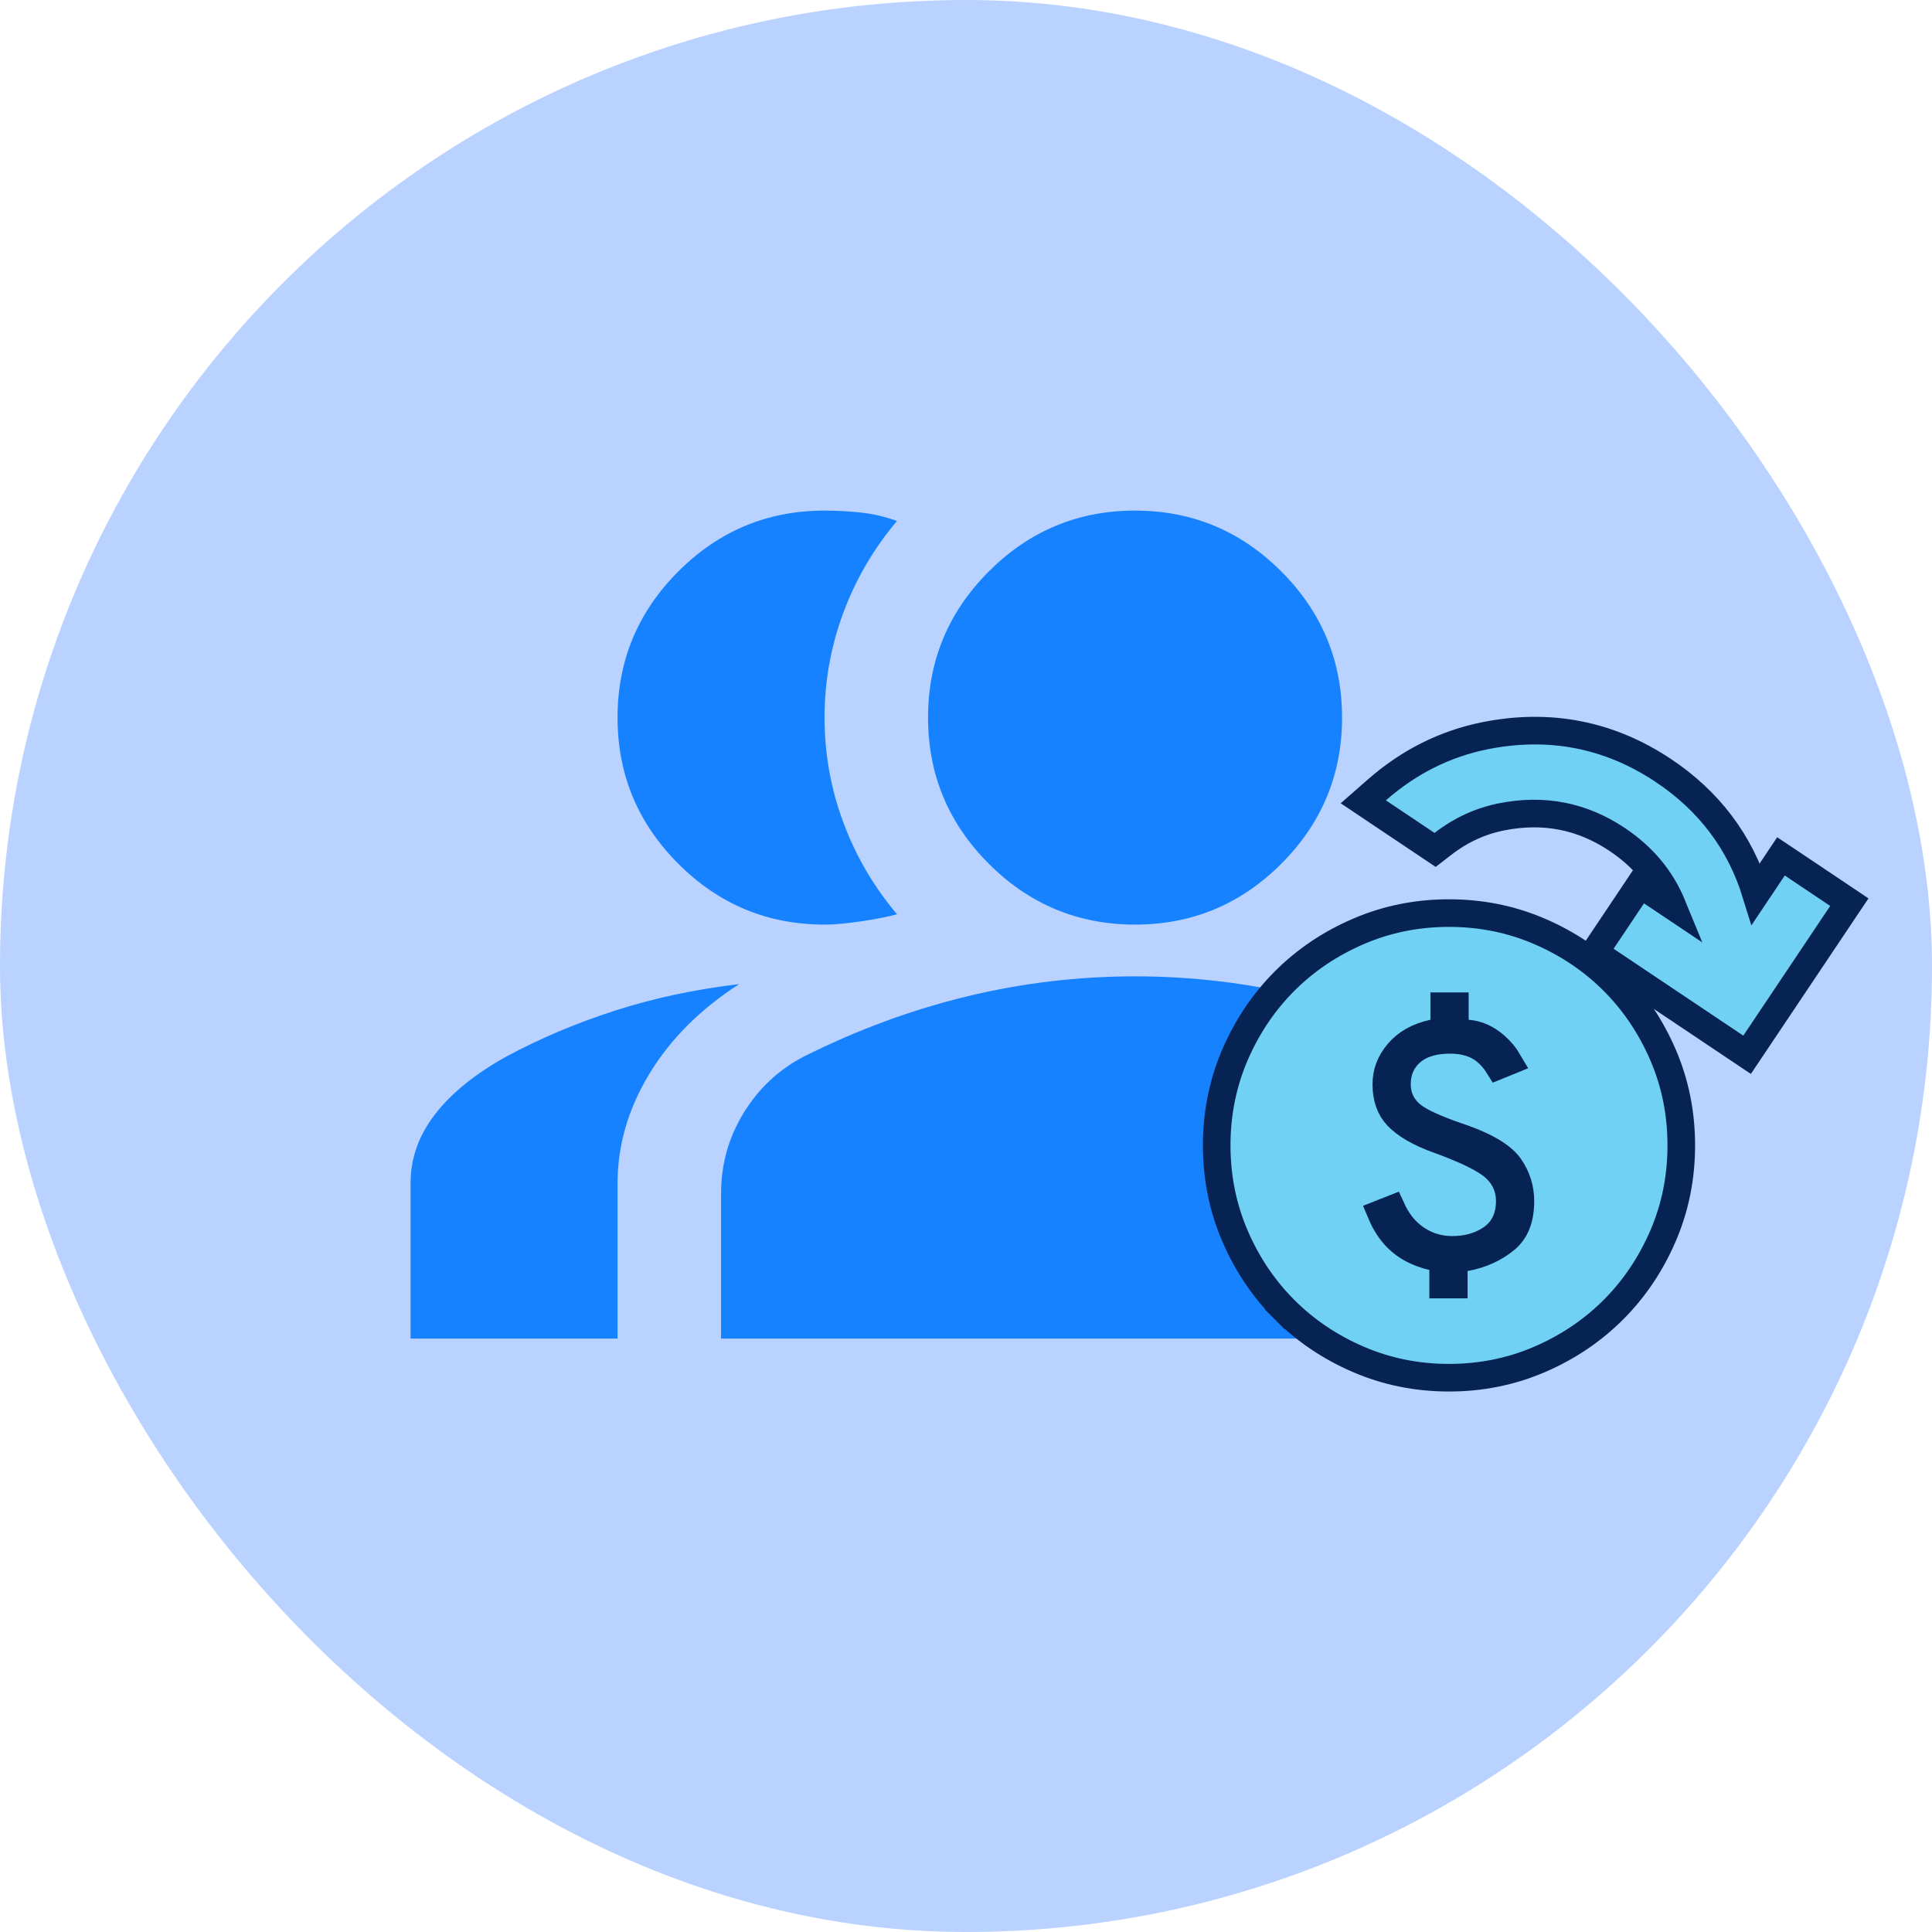
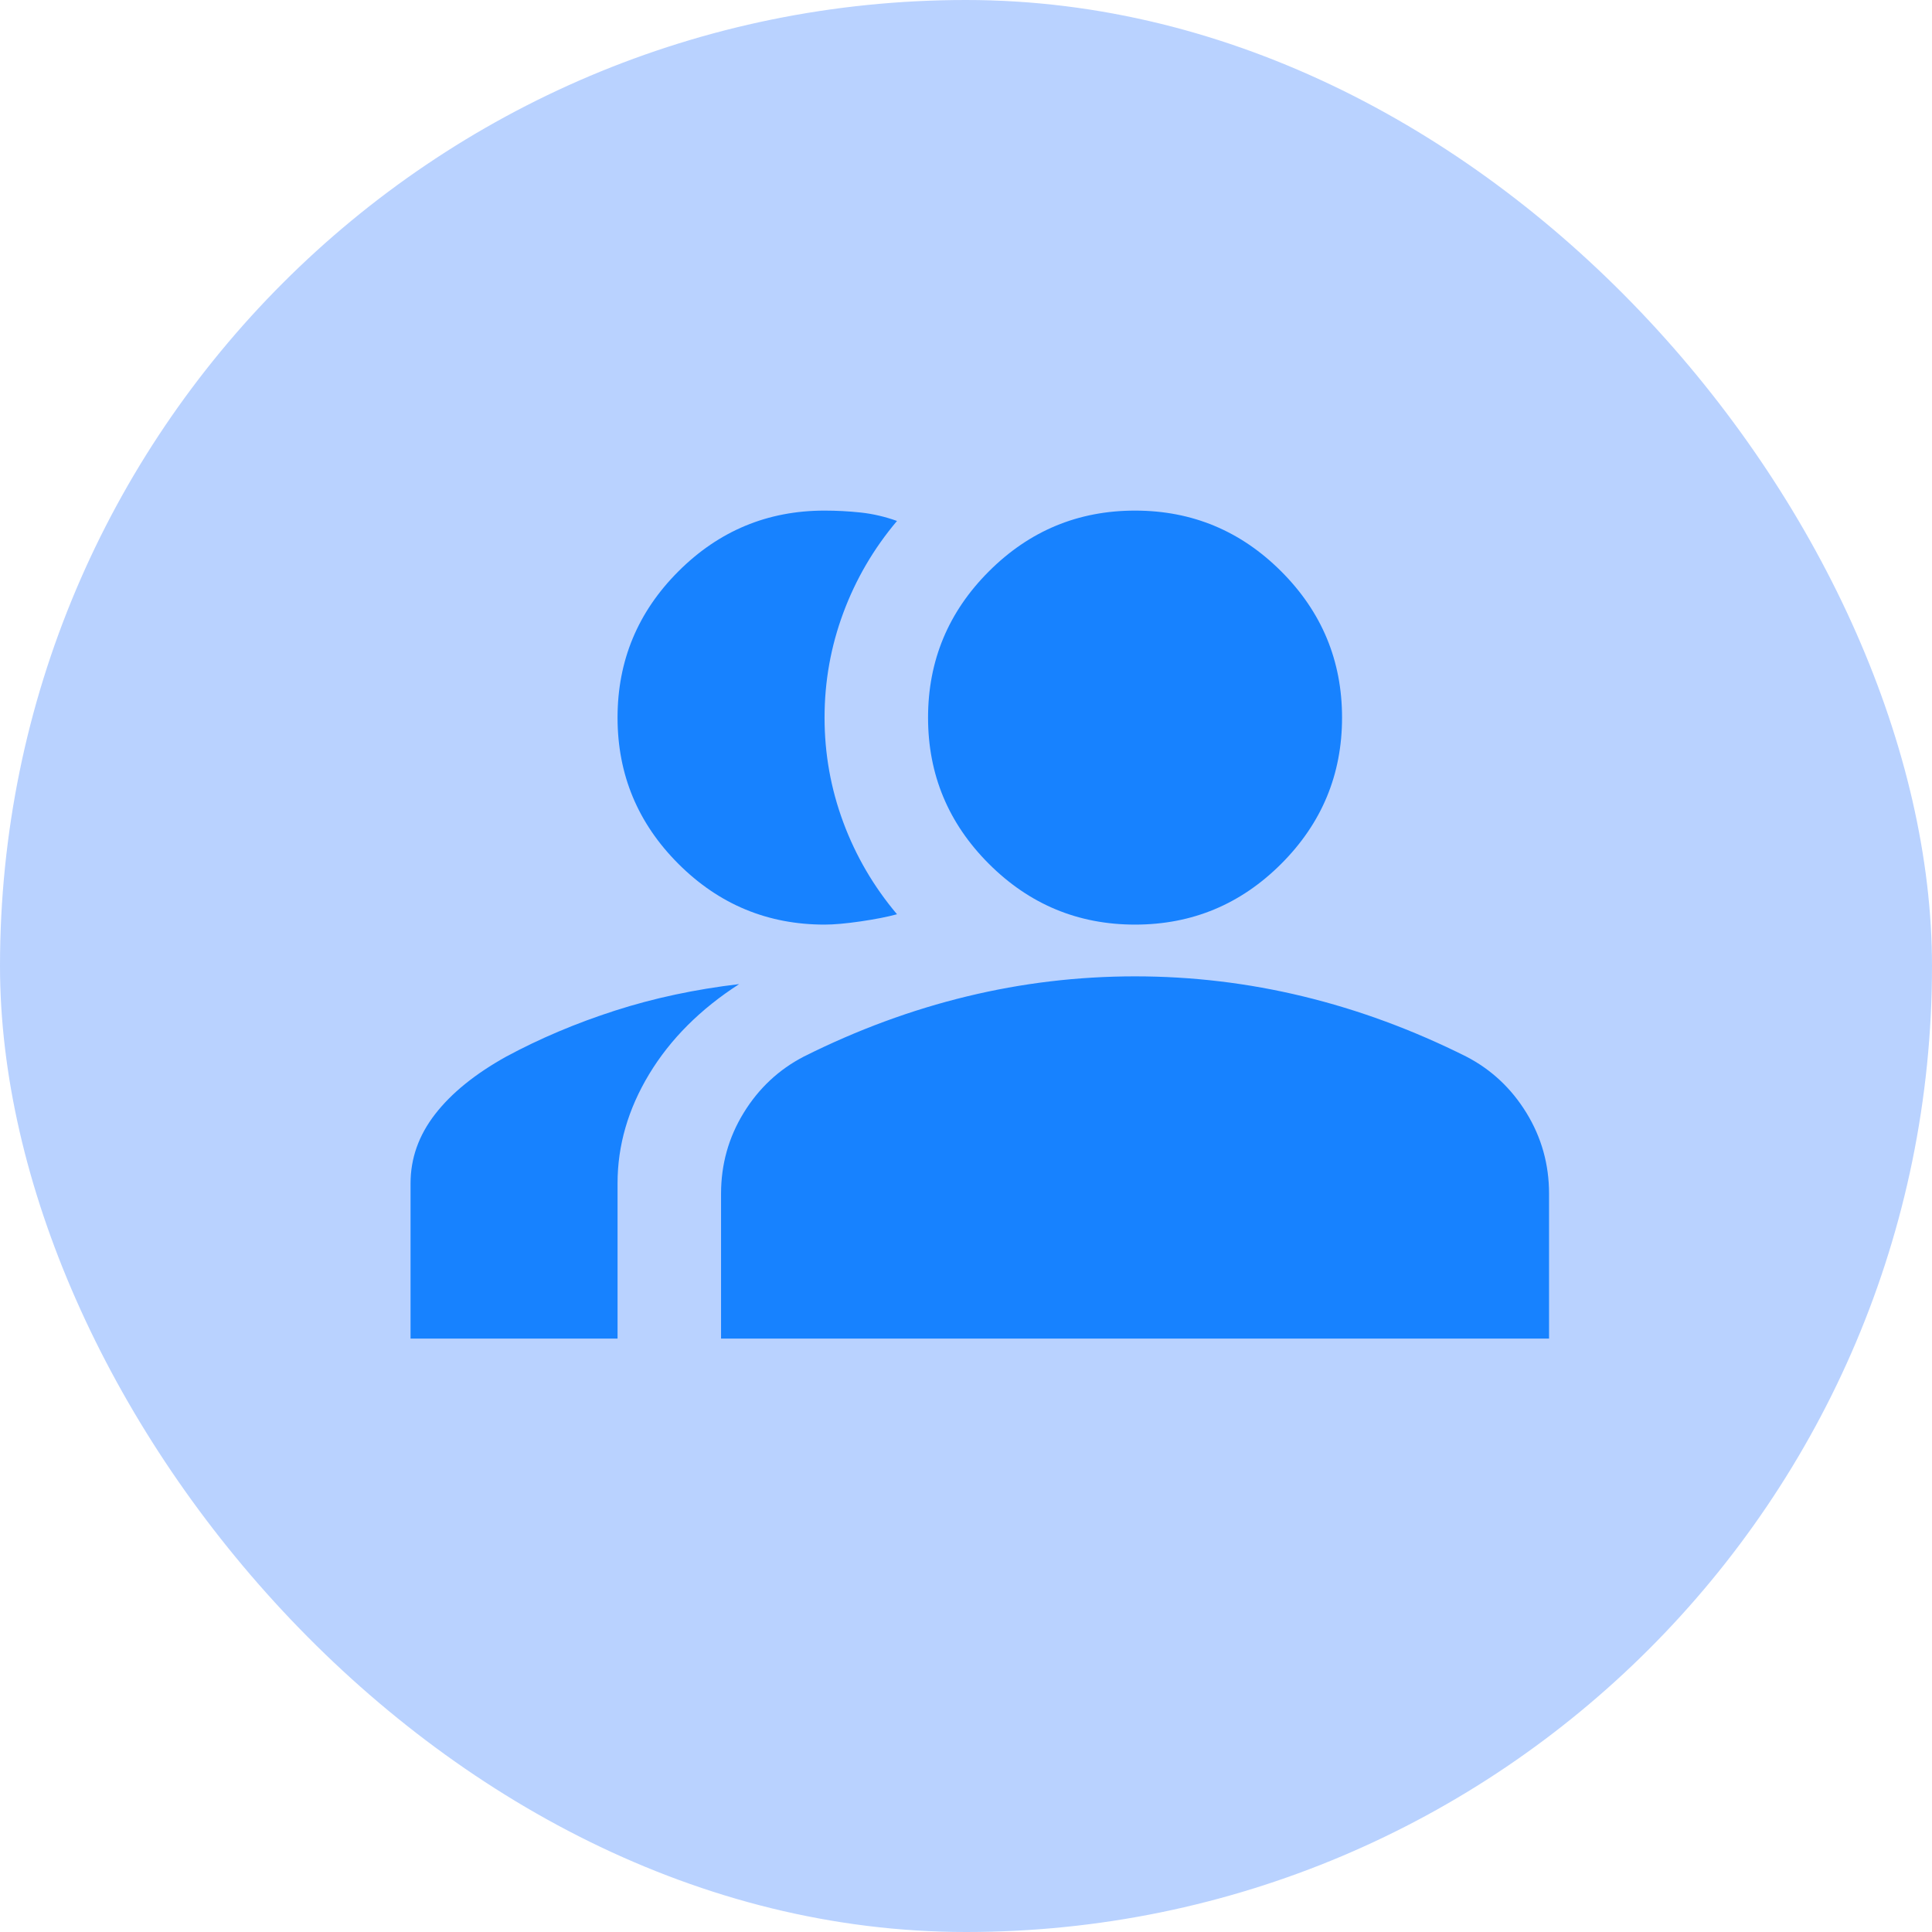
<svg xmlns="http://www.w3.org/2000/svg" fill="none" viewBox="0 0 70 70" height="70" width="70">
  <rect fill-opacity="0.3" fill="#1769FF" rx="35" height="70" width="70" y="0" />
-   <path fill="#1782FF" d="M56.125 48.5V43.25C56.125 42.188 55.852 41.211 55.305 40.32C54.758 39.43 54.031 38.75 53.125 38.281C51.188 37.312 49.219 36.586 47.219 36.102C45.219 35.617 43.188 35.375 41.125 35.375C39.062 35.375 37.031 35.617 35.031 36.102C33.031 36.586 31.062 37.312 29.125 38.281C28.219 38.75 27.492 39.43 26.945 40.32C26.398 41.211 26.125 42.188 26.125 43.25V48.5H56.125ZM22.375 48.5V42.875C22.375 41.5 22.758 40.18 23.523 38.914C24.289 37.648 25.375 36.562 26.781 35.656C25.188 35.844 23.688 36.164 22.281 36.617C20.875 37.07 19.562 37.625 18.344 38.281C17.219 38.906 16.359 39.602 15.766 40.367C15.172 41.133 14.875 41.969 14.875 42.875V48.5H22.375ZM41.125 33.5C43.188 33.5 44.953 32.766 46.422 31.297C47.891 29.828 48.625 28.062 48.625 26C48.625 23.938 47.891 22.172 46.422 20.703C44.953 19.234 43.188 18.5 41.125 18.5C39.062 18.5 37.297 19.234 35.828 20.703C34.359 22.172 33.625 23.938 33.625 26C33.625 28.062 34.359 29.828 35.828 31.297C37.297 32.766 39.062 33.5 41.125 33.5ZM22.375 26C22.375 28.062 23.109 29.828 24.578 31.297C26.047 32.766 27.812 33.5 29.875 33.5C30.219 33.5 30.656 33.461 31.188 33.383C31.719 33.305 32.156 33.219 32.5 33.125C31.656 32.125 31.008 31.016 30.555 29.797C30.102 28.578 29.875 27.312 29.875 26C29.875 24.688 30.102 23.422 30.555 22.203C31.008 20.984 31.656 19.875 32.5 18.875C32.062 18.719 31.625 18.617 31.188 18.57C30.75 18.523 30.312 18.5 29.875 18.5C27.812 18.5 26.047 19.234 24.578 20.703C23.109 22.172 22.375 23.938 22.375 26Z" />
-   <path stroke="#072354" fill="#70D1F5" d="M49.884 28.622L49.395 29.051L49.935 29.413L51.698 30.594L51.997 30.794L52.282 30.574C52.607 30.322 52.946 30.116 53.299 29.954C53.653 29.791 54.022 29.672 54.409 29.595C55.934 29.294 57.314 29.564 58.581 30.407C59.521 31.032 60.19 31.832 60.594 32.818L59.843 32.315L59.428 32.036L59.15 32.452L58.048 34.097L57.769 34.512L58.185 34.79L62.885 37.939L63.3 38.217L63.578 37.802L66.727 33.102L67.005 32.687L66.589 32.408L64.945 31.306L64.529 31.028L64.251 31.443L63.624 32.379C63.048 30.509 61.918 29.011 60.243 27.901C58.294 26.611 56.146 26.194 53.827 26.652C53.097 26.797 52.402 27.034 51.743 27.363C51.084 27.692 50.465 28.113 49.884 28.622Z" />
+   <path fill="#1782FF" d="M56.125 48.5V43.25C56.125 42.188 55.852 41.211 55.305 40.32C54.758 39.43 54.031 38.75 53.125 38.281C51.188 37.312 49.219 36.586 47.219 36.102C45.219 35.617 43.188 35.375 41.125 35.375C39.062 35.375 37.031 35.617 35.031 36.102C33.031 36.586 31.062 37.312 29.125 38.281C28.219 38.75 27.492 39.43 26.945 40.32C26.398 41.211 26.125 42.188 26.125 43.25V48.5H56.125M22.375 48.5V42.875C22.375 41.5 22.758 40.18 23.523 38.914C24.289 37.648 25.375 36.562 26.781 35.656C25.188 35.844 23.688 36.164 22.281 36.617C20.875 37.07 19.562 37.625 18.344 38.281C17.219 38.906 16.359 39.602 15.766 40.367C15.172 41.133 14.875 41.969 14.875 42.875V48.5H22.375ZM41.125 33.5C43.188 33.5 44.953 32.766 46.422 31.297C47.891 29.828 48.625 28.062 48.625 26C48.625 23.938 47.891 22.172 46.422 20.703C44.953 19.234 43.188 18.5 41.125 18.5C39.062 18.5 37.297 19.234 35.828 20.703C34.359 22.172 33.625 23.938 33.625 26C33.625 28.062 34.359 29.828 35.828 31.297C37.297 32.766 39.062 33.5 41.125 33.5ZM22.375 26C22.375 28.062 23.109 29.828 24.578 31.297C26.047 32.766 27.812 33.5 29.875 33.5C30.219 33.5 30.656 33.461 31.188 33.383C31.719 33.305 32.156 33.219 32.5 33.125C31.656 32.125 31.008 31.016 30.555 29.797C30.102 28.578 29.875 27.312 29.875 26C29.875 24.688 30.102 23.422 30.555 22.203C31.008 20.984 31.656 19.875 32.5 18.875C32.062 18.719 31.625 18.617 31.188 18.57C30.75 18.523 30.312 18.5 29.875 18.5C27.812 18.5 26.047 19.234 24.578 20.703C23.109 22.172 22.375 23.938 22.375 26Z" />
  <g clip-path="url(#clip0_535_6276)">
-     <path stroke="#072354" fill="#70D1F5" d="M53.084 45.56L52.673 45.634V46.052V46.542H52.287V46.012V45.616L51.901 45.526C51.357 45.398 50.94 45.171 50.627 44.857C50.393 44.624 50.197 44.33 50.044 43.966L50.427 43.815C50.603 44.197 50.839 44.522 51.147 44.769C51.573 45.112 52.07 45.285 52.618 45.285C53.135 45.285 53.607 45.163 54.012 44.896C54.488 44.582 54.702 44.089 54.702 43.519C54.702 42.968 54.457 42.512 54.013 42.185C53.628 41.903 52.992 41.612 52.157 41.307L52.157 41.307L52.153 41.306C51.411 41.042 50.922 40.745 50.636 40.443C50.376 40.17 50.229 39.799 50.229 39.283C50.229 38.868 50.367 38.493 50.664 38.142C50.951 37.805 51.361 37.562 51.934 37.436L52.327 37.35V36.948V36.458H52.712V36.948V37.408L53.171 37.446C53.529 37.476 53.862 37.618 54.178 37.897C54.374 38.07 54.529 38.257 54.647 38.459L54.288 38.605C54.171 38.418 54.026 38.25 53.855 38.103C53.499 37.797 53.039 37.675 52.539 37.675C52.015 37.675 51.532 37.786 51.166 38.083C50.793 38.386 50.614 38.805 50.614 39.283C50.614 39.806 50.861 40.23 51.296 40.514C51.658 40.749 52.258 40.996 53.048 41.26C53.965 41.592 54.474 41.948 54.7 42.278C54.96 42.657 55.087 43.067 55.087 43.519C55.087 44.191 54.887 44.619 54.555 44.896C54.152 45.232 53.666 45.455 53.084 45.56ZM46.545 47.455L46.899 47.101L46.545 47.455C47.304 48.214 48.195 48.813 49.214 49.252C50.243 49.696 51.34 49.917 52.5 49.917C53.66 49.917 54.757 49.696 55.785 49.252C56.804 48.813 57.695 48.214 58.454 47.455C59.213 46.696 59.812 45.804 60.252 44.785C60.696 43.757 60.916 42.66 60.916 41.5C60.916 40.34 60.696 39.243 60.252 38.214C59.812 37.196 59.213 36.304 58.454 35.545L58.101 35.899L58.454 35.545C57.695 34.786 56.804 34.187 55.785 33.748C54.757 33.304 53.66 33.083 52.5 33.083C51.34 33.083 50.243 33.304 49.214 33.748C48.195 34.187 47.304 34.786 46.545 35.545C45.786 36.304 45.187 37.196 44.747 38.214C44.304 39.243 44.083 40.34 44.083 41.5C44.083 42.66 44.304 43.757 44.747 44.785C45.187 45.804 45.786 46.696 46.545 47.455Z" />
-   </g>
+     </g>
  <defs>
    <clipPath id="clip0_535_6276">
      <rect transform="translate(43 32)" fill="white" height="19" width="19" />
    </clipPath>
  </defs>
</svg>